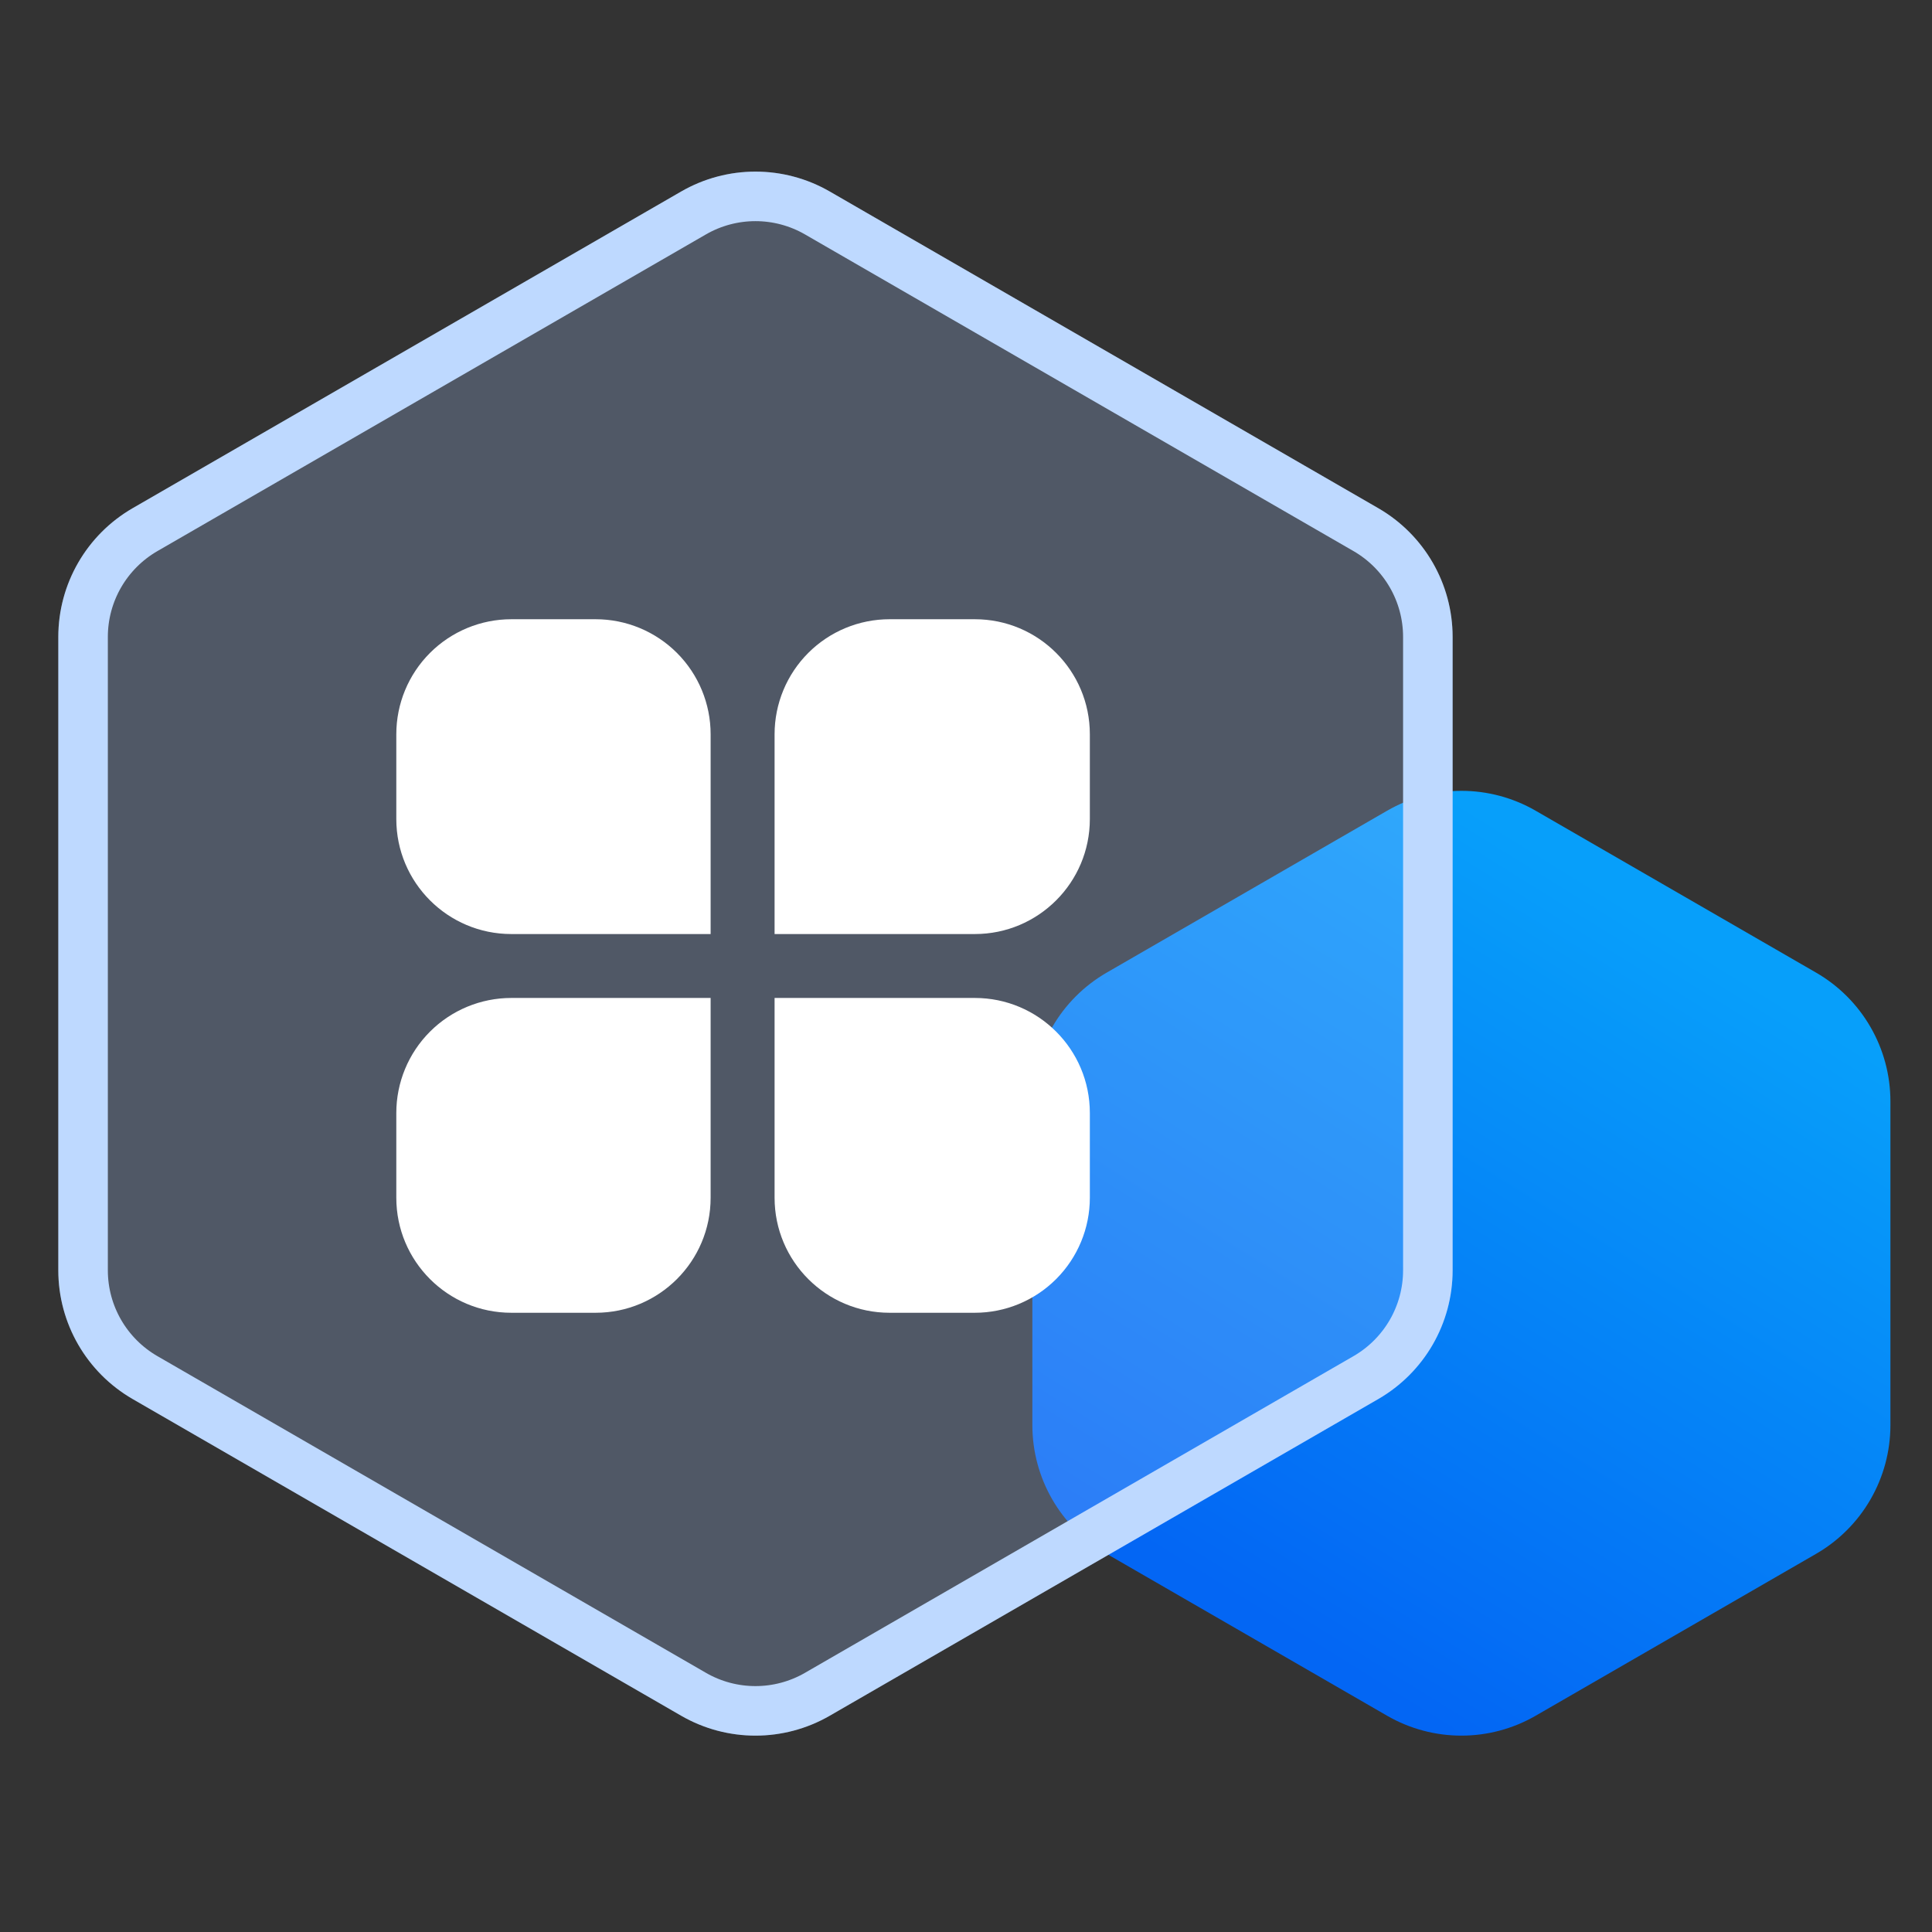
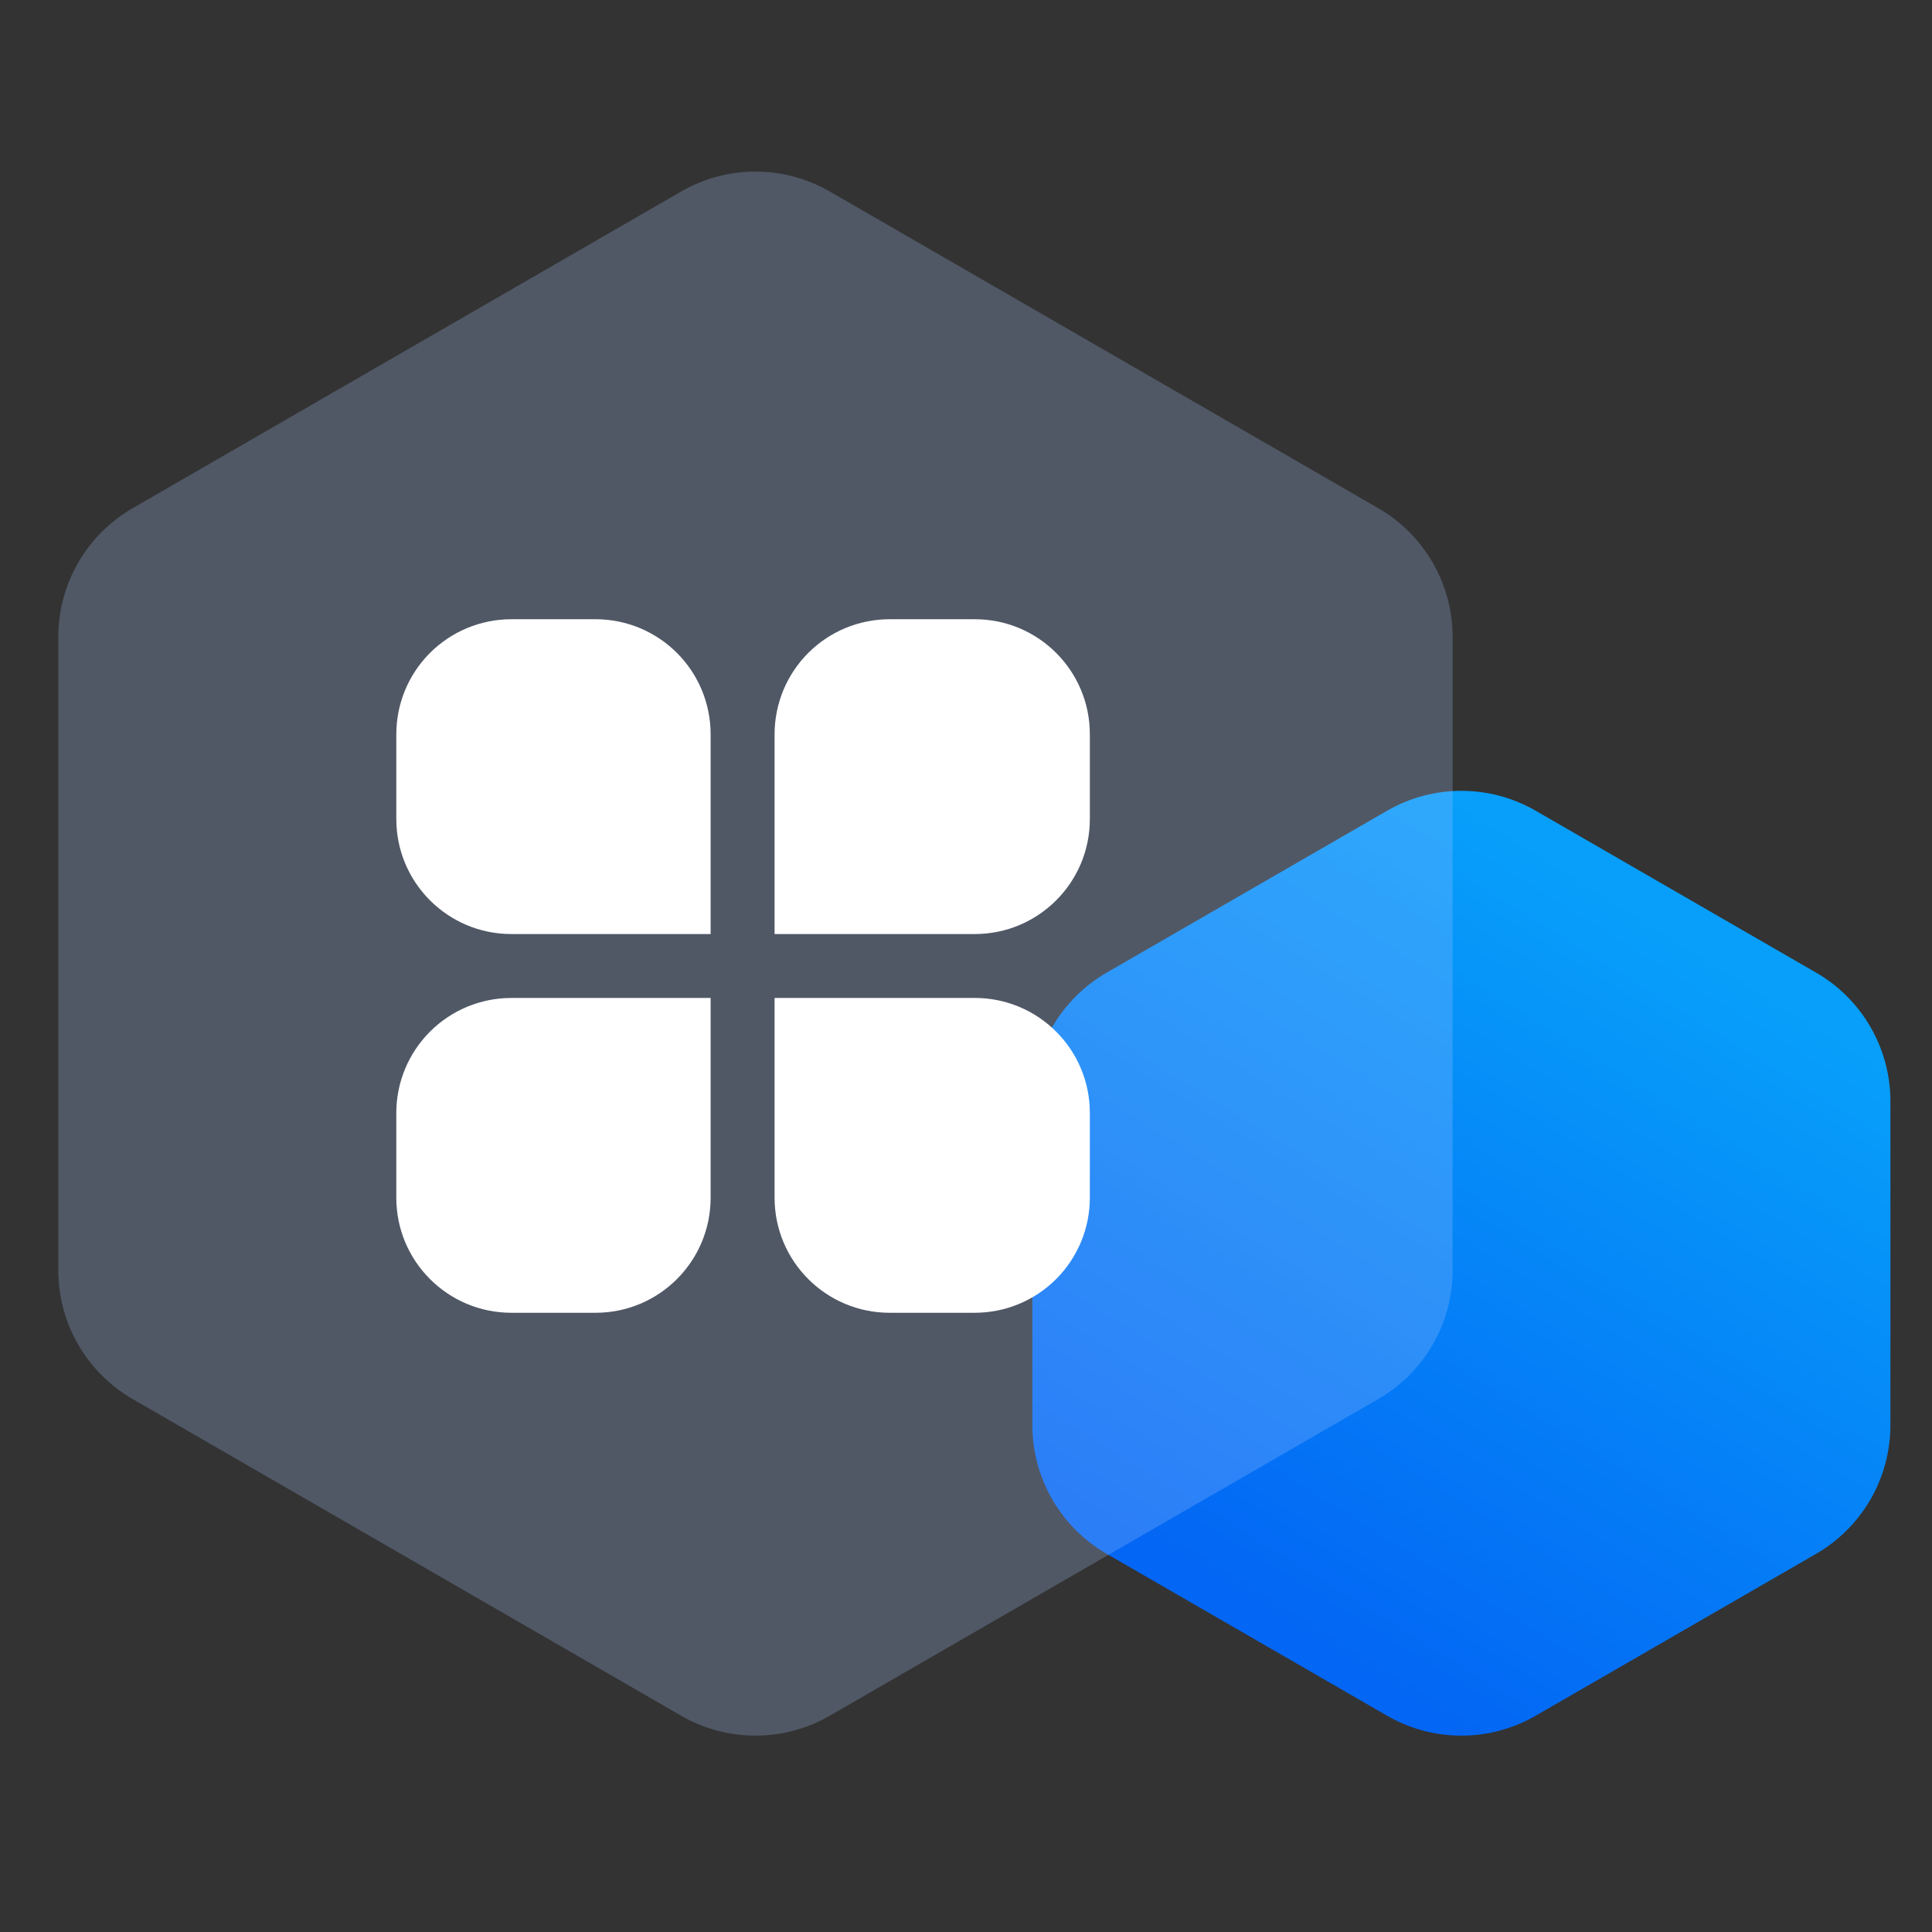
<svg xmlns="http://www.w3.org/2000/svg" xmlns:xlink="http://www.w3.org/1999/xlink" width="78px" height="78px" viewBox="0 0 78 78" version="1.1">
  <rect x="0" y="0" width="78" height="78" fill="#333333" stroke="none" />
  <title>应用高可用备份</title>
  <defs>
    <linearGradient x1="91.867%" y1="24.902%" x2="50%" y2="100%" id="linearGradient-1">
      <stop stop-color="#079FFA" offset="0%" />
      <stop stop-color="#0366F4" offset="100%" />
    </linearGradient>
    <path d="M35.5,1.732 L57.646,14.518 C59.502,15.59 60.646,17.571 60.646,19.714 L60.646,45.286 C60.646,47.429 59.502,49.41 57.646,50.482 L35.5,63.268 C33.644,64.34 31.356,64.34 29.5,63.268 L7.354,50.482 C5.498,49.41 4.354,47.429 4.354,45.286 L4.354,19.714 C4.354,17.571 5.498,15.59 7.354,14.518 L29.5,1.732 C31.356,0.66 33.644,0.66 35.5,1.732 Z" id="path-2" />
  </defs>
  <g id="页面-1" stroke="none" stroke-width="1" fill="none" fill-rule="evenodd">
    <g id="应用高可用备份" transform="translate(-2, 6)">
      <g id="编组-11">
        <path d="M64,26.732 L75.321,33.268 C77.177,34.34 78.321,36.321 78.321,38.464 L78.321,51.536 C78.321,53.679 77.177,55.66 75.321,56.732 L64,63.268 C62.144,64.34 59.856,64.34 58,63.268 L46.679,56.732 C44.823,55.66 43.679,53.679 43.679,51.536 L43.679,38.464 C43.679,36.321 44.823,34.34 46.679,33.268 L58,26.732 C59.856,25.66 62.144,25.66 64,26.732 Z" id="多边形" fill="url(#linearGradient-1)" />
        <g id="多边形备份-2">
          <use fill-opacity="0.25" fill="#ABCAFF" fill-rule="evenodd" style="mix-blend-mode: multiply;" xlink:href="#path-2" />
-           <path stroke="#BED9FF" stroke-width="2" d="M30,2.598 C31.547,1.705 33.453,1.705 35,2.598 L35,2.598 L57.146,15.384 C57.919,15.831 58.544,16.467 58.976,17.214 C59.408,17.962 59.646,18.821 59.646,19.714 L59.646,19.714 L59.646,45.286 C59.646,46.179 59.408,47.038 58.976,47.786 C58.544,48.533 57.919,49.169 57.146,49.616 L57.146,49.616 L35,62.402 C34.226,62.849 33.363,63.072 32.5,63.072 C31.637,63.072 30.774,62.849 30,62.402 L30,62.402 L7.854,49.616 C7.081,49.169 6.456,48.533 6.024,47.786 C5.592,47.038 5.354,46.179 5.354,45.286 L5.354,45.286 L5.354,19.714 C5.354,18.821 5.592,17.962 6.024,17.214 C6.456,16.467 7.081,15.831 7.854,15.384 L7.854,15.384 Z" stroke-linejoin="square" />
        </g>
      </g>
      <g id="yingyong" transform="translate(18, 19)" fill="#FFFFFF" fill-rule="nonzero">
        <path d="M12.69,12.71 L12.69,4.644 C12.69,3.412 12.201,2.231 11.33,1.36 C10.459,0.489 9.278,-1.61197627e-08 8.046,-1.61197627e-08 L4.644,-1.61197627e-08 C3.412,-1.61197627e-08 2.231,0.489 1.36,1.36 C0.489,2.231 -1.61197607e-08,3.412 -1.61197607e-08,4.644 L-1.61197607e-08,8.066 C-1.61197607e-08,10.631 2.079,12.71 4.644,12.71 L12.69,12.71 Z M15.272,12.71 L23.356,12.71 C25.921,12.71 28,10.631 28,8.066 L28,4.644 C28,2.079 25.921,-1.61197627e-08 23.356,-1.61197627e-08 L19.915,-1.61197627e-08 C18.684,-1.61197627e-08 17.502,0.489 16.632,1.36 C15.761,2.231 15.272,3.412 15.272,4.644 L15.272,12.71 Z M12.69,15.29 L4.644,15.29 C3.412,15.29 2.231,15.779 1.36,16.65 C0.489,17.521 -1.61197607e-08,18.702 -1.61197607e-08,19.934 L-1.61197607e-08,23.356 C-1.61197607e-08,25.921 2.079,28 4.644,28 L8.046,28 C10.611,28 12.69,25.921 12.69,23.356 L12.69,15.29 Z M15.272,15.29 L15.272,23.356 C15.272,25.92 17.35,27.999 19.914,28 L23.355,28 C24.587,28 25.768,27.511 26.639,26.64 C27.51,25.769 28,24.588 28,23.356 L28,19.934 C28,17.369 25.921,15.29 23.356,15.29 L15.272,15.29 Z" id="形状" />
      </g>
    </g>
  </g>
</svg>